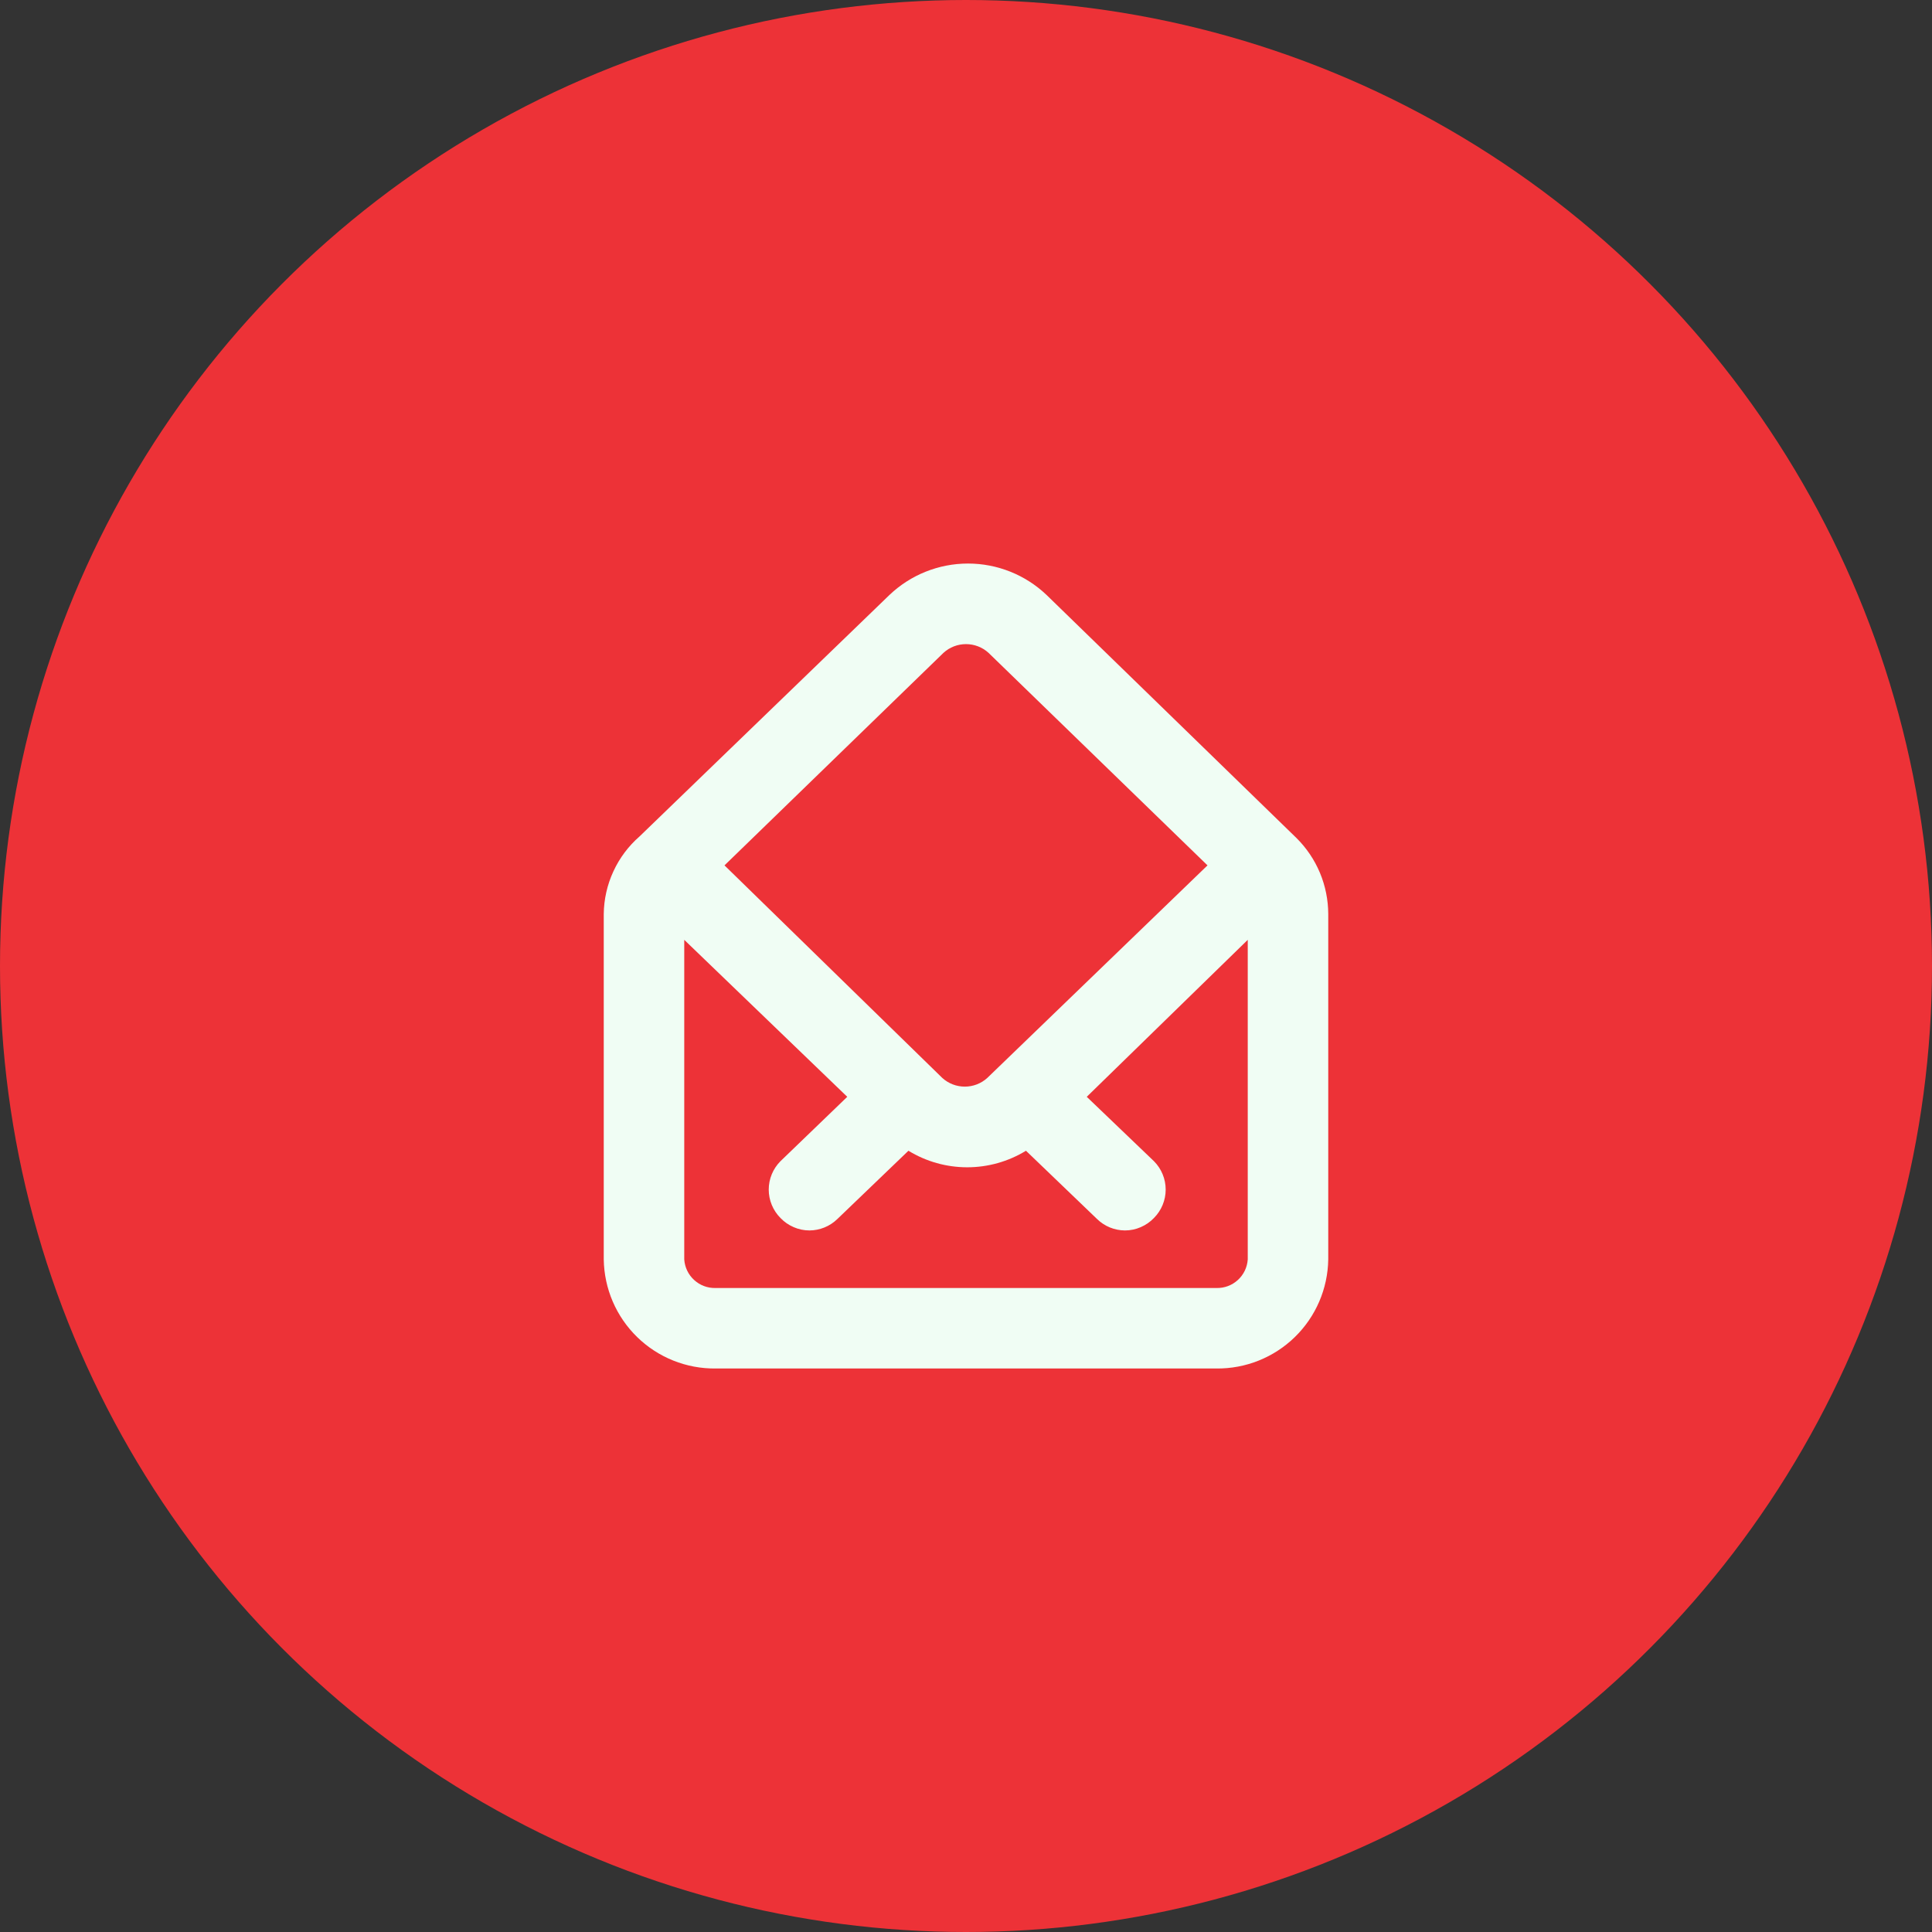
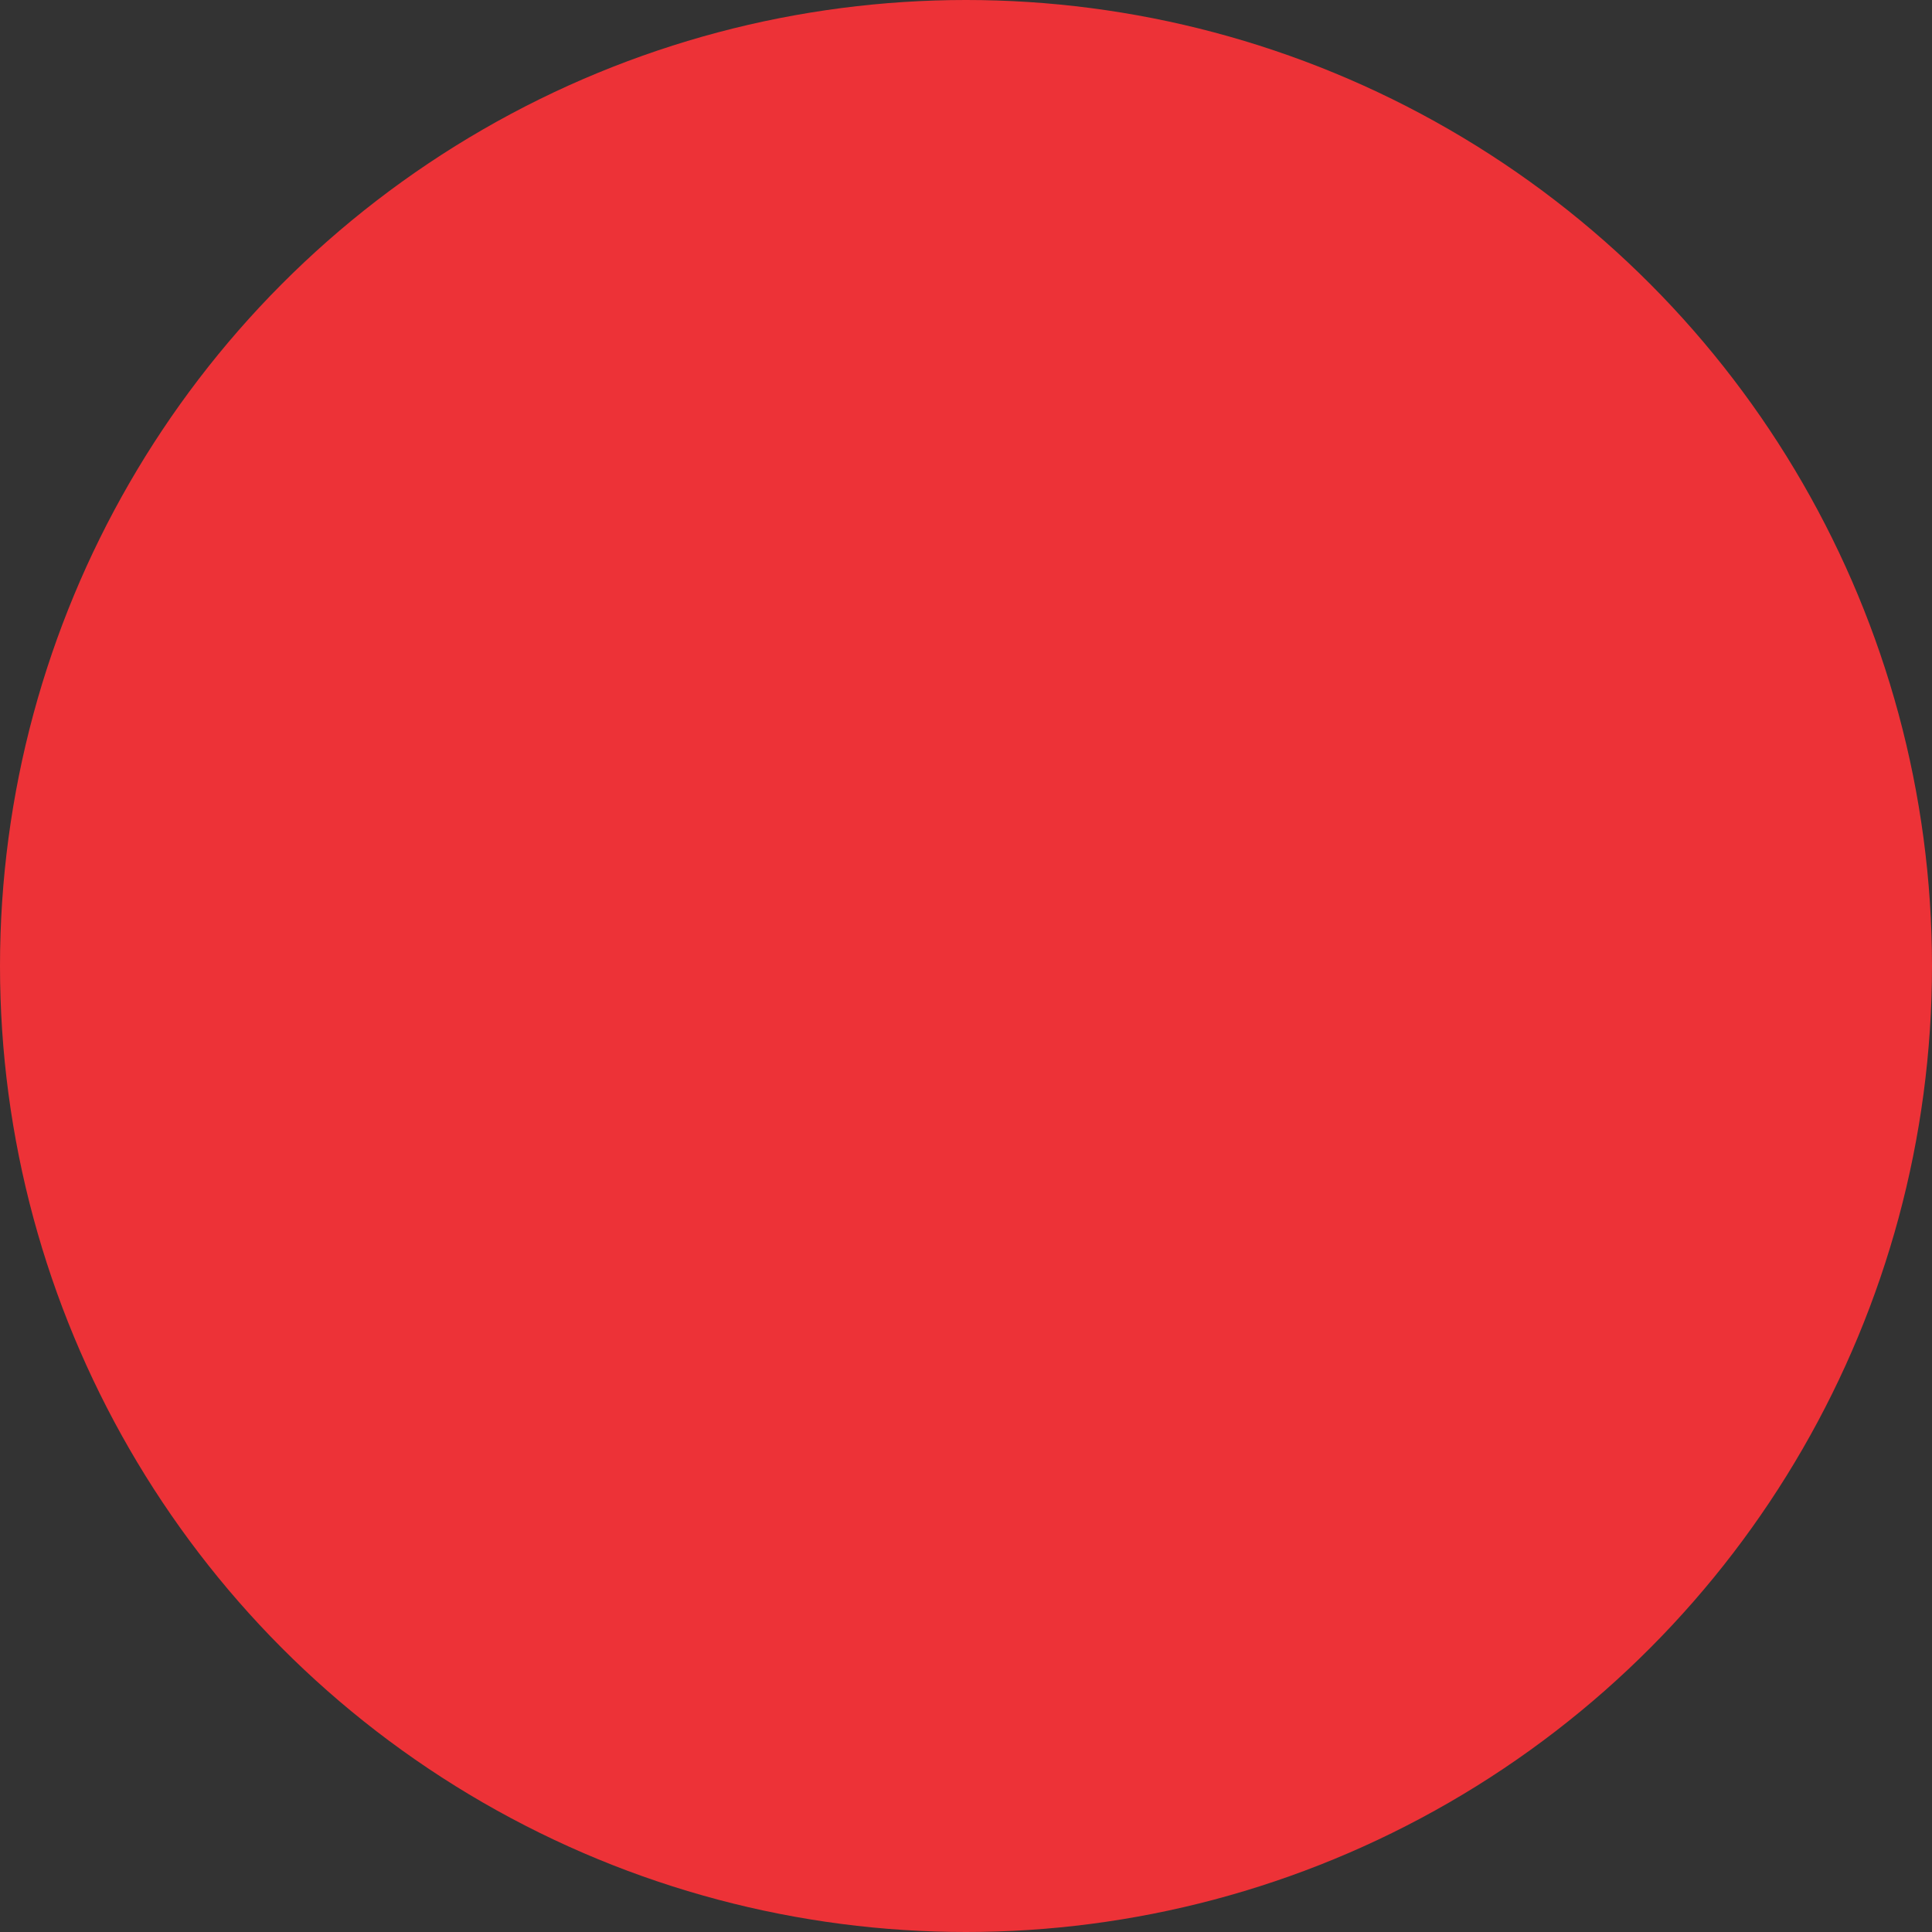
<svg xmlns="http://www.w3.org/2000/svg" width="48" height="48" viewBox="0 0 48 48" fill="none">
  <rect x="0" y="0" width="48" height="48" fill="#333333" stroke="none" />
  <circle cx="24" cy="24" r="24" fill="#ED3237" />
-   <path d="M32.21 20.82L26 14.78C25.474 14.28 24.776 14.001 24.05 14.001C23.324 14.001 22.626 14.28 22.1 14.78L15.89 20.78C15.614 21.021 15.392 21.317 15.239 21.65C15.085 21.983 15.004 22.344 15 22.71V31.29C15.011 32.018 15.309 32.711 15.83 33.219C16.351 33.727 17.052 34.008 17.78 34H30.22C30.948 34.008 31.649 33.727 32.17 33.219C32.691 32.711 32.989 32.018 33 31.29V22.71C32.999 22.358 32.929 22.011 32.794 21.686C32.658 21.362 32.46 21.067 32.21 20.82ZM23.44 16.22C23.593 16.08 23.793 16.003 24 16.003C24.207 16.003 24.407 16.08 24.56 16.22L30 21.5L24.53 26.78C24.377 26.92 24.177 26.997 23.97 26.997C23.763 26.997 23.563 26.92 23.41 26.78L18 21.5L23.44 16.22ZM31 31.29C30.987 31.486 30.899 31.67 30.753 31.802C30.608 31.935 30.417 32.006 30.22 32H17.78C17.583 32.006 17.392 31.935 17.247 31.802C17.101 31.67 17.013 31.486 17 31.29V23.35L21.05 27.25L19.39 28.85C19.204 29.037 19.099 29.291 19.099 29.555C19.099 29.819 19.204 30.073 19.39 30.26C19.483 30.358 19.595 30.435 19.718 30.488C19.842 30.542 19.975 30.57 20.11 30.57C20.367 30.569 20.615 30.469 20.8 30.29L22.57 28.59C23.01 28.859 23.515 29.001 24.03 29.001C24.545 29.001 25.05 28.859 25.49 28.59L27.26 30.29C27.445 30.469 27.692 30.569 27.95 30.57C28.085 30.57 28.218 30.542 28.342 30.488C28.465 30.435 28.577 30.358 28.67 30.26C28.856 30.073 28.961 29.819 28.961 29.555C28.961 29.291 28.856 29.037 28.67 28.85L27 27.25L31 23.35V31.29Z" fill="#F0FDF4" />
</svg>